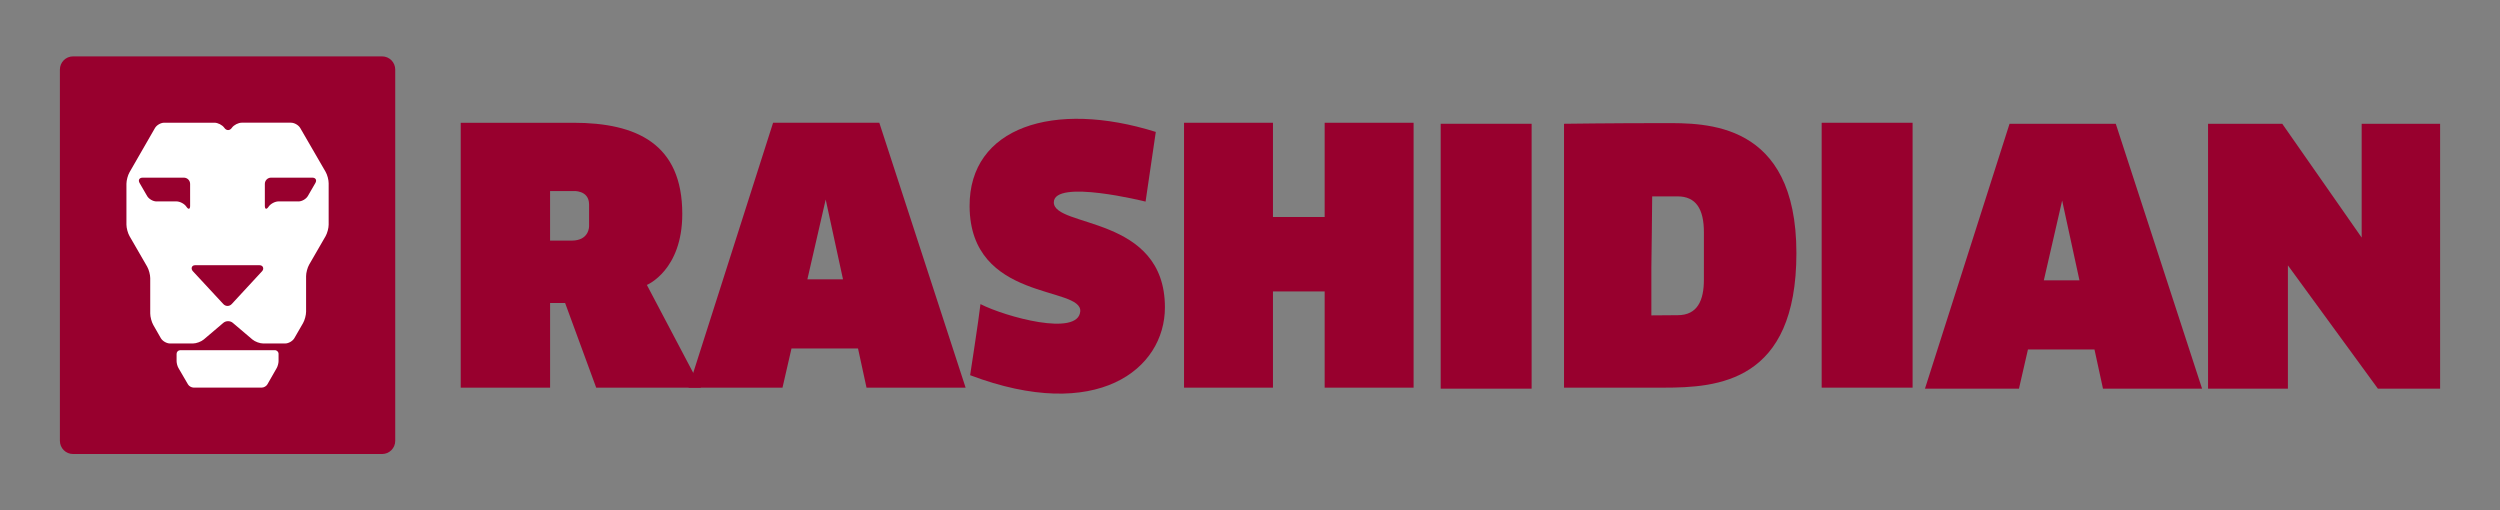
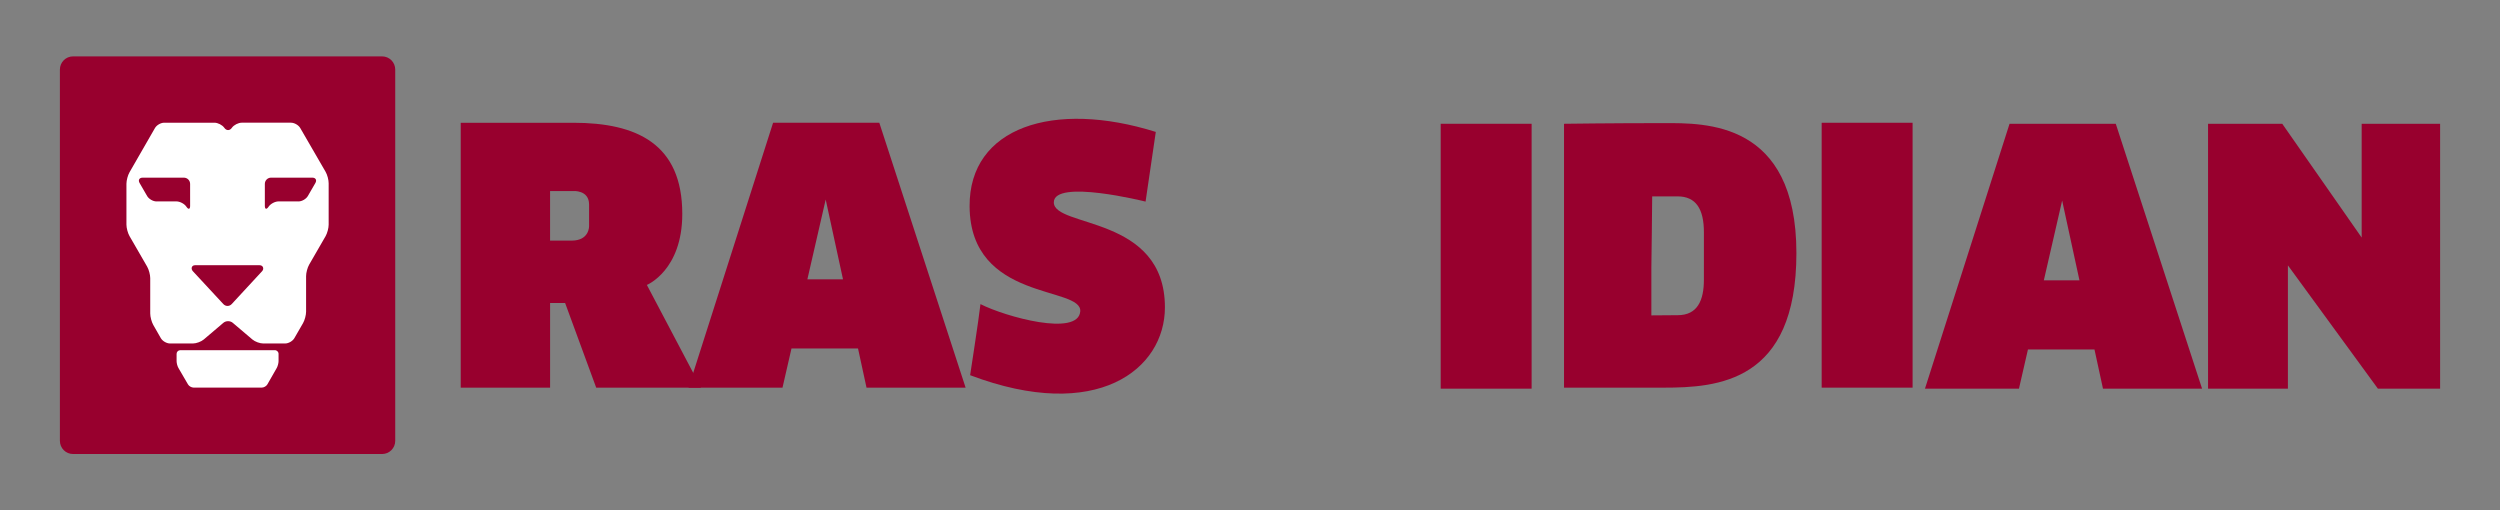
<svg xmlns="http://www.w3.org/2000/svg" version="1.1" id="Layer_1" x="0px" y="0px" viewBox="0 0 1920 392" style="enable-background:new 0 0 1920 392;" xml:space="preserve">
  <rect x="0" y="0" width="1920" height="392" fill="#808080" stroke="none" />
  <style type="text/css">
	.st0{fill:#98002E;}
	.st1{fill:#FFFFFF;}
</style>
  <g>
    <path class="st0" d="M293.43,43.3H56.11C50.53,43.3,46,47.83,46,53.42v285.16c0,5.59,4.53,10.11,10.11,10.11h237.32   c5.59,0,10.11-4.53,10.11-10.11V53.42C303.55,47.83,299.02,43.3,293.43,43.3z" />
  </g>
  <path class="st0" d="M354.24,287.4" />
  <path class="st0" d="M745.06,288.15c0,0,6.59-42.66,7.94-54.6c19.36,9.85,74.91,25.09,76.63,5.68c1.75-19.79-84.58-7.33-84.98-80.81  c-0.34-60.69,64.53-81.73,143-57.1l-7.85,53.51c0,0-70.45-17.63-70.46,0.58c-0.01,19.7,85.32,9.68,85.32,80.64  C894.66,283.72,842.33,324.96,745.06,288.15" />
  <g>
    <rect x="1399.04" y="94.28" class="st0" width="69.83" height="203.43" />
  </g>
  <g>
    <rect x="1106.45" y="95.06" class="st0" width="69.83" height="203.43" />
  </g>
  <g>
    <polygon class="st0" points="1813.76,95.06 1813.76,182.45 1757.11,101.28 1752.77,95.06 1695.78,95.06 1695.78,298.49    1757.11,298.49 1757.11,203.8 1813.76,281.41 1826.22,298.49 1874,298.49 1874,268.76 1874,95.06  " />
  </g>
  <g>
-     <polygon class="st0" points="1017.34,94.28 1017.34,166.65 977.64,166.65 977.64,94.28 909.34,94.28 909.34,297.72 977.64,297.72    977.64,223.82 1017.34,223.82 1017.34,297.72 1085.64,297.72 1085.64,94.28  " />
-   </g>
+     </g>
  <g>
    <path class="st0" d="M496.79,218.83c0,0,27.2-11.13,27.2-54.53c0-53.82-35.01-70.01-83.68-70.01c-0.98,0-86.48,0-86.48,0v203.43   h68.64v-65.03h11.53l23.88,65.03h80.5L496.79,218.83z M439.01,184.79c-6.73,0-12.46,0-16.55,0v-38.07h17.71   c0,0,12.24-0.97,12.24,10.35c0,11.32,0,16.72,0,16.72S452.67,184.79,439.01,184.79z" />
  </g>
  <path class="st0" d="M1615.09,298.49h76.1l-66.28-203.43h-27.64h-26.34h-27.6l-64.96,203.43h72.19l6.91-30.11h51.08L1615.09,298.49z   M1569.66,215.32l14.07-61.29l13.3,61.29H1569.66z" />
  <path class="st0" d="M665.49,297.72h76.1L675.31,94.28h-27.64h-26.34h-27.6l-64.96,203.43h72.19l6.91-30.11h51.08L665.49,297.72z   M620.06,214.54l14.07-61.29l13.3,61.29H620.06z" />
  <path class="st1" d="M211.09,268.94h-72.64c-1.56,0-2.83,1.27-2.83,2.83v5.59c0,1.56,0.64,3.93,1.43,5.28l7.33,12.58  c0.78,1.35,2.7,2.45,4.26,2.45h52.46c1.56,0,3.47-1.11,4.24-2.46l7.18-12.56c0.77-1.35,1.41-3.73,1.41-5.29v-5.59  C213.93,270.22,212.65,268.94,211.09,268.94z" />
  <path class="st1" d="M250.07,131.98l-19.49-33.66c-1.3-2.25-4.49-4.09-7.09-4.09h-37.84c-2.6,0-5.98,1.72-7.51,3.82l-0.19,0.27  c-1.53,2.1-4.03,2.1-5.56,0l-0.19-0.26c-1.53-2.1-4.9-3.82-7.5-3.82h-38.61c-2.6,0-5.78,1.84-7.08,4.09l-19.55,33.99  c-1.3,2.25-2.36,6.22-2.36,8.82v31.37c0,2.6,1.06,6.56,2.36,8.81l13.55,23.46c1.3,2.25,2.36,6.22,2.36,8.81v27.15  c0,2.6,1.05,6.57,2.34,8.82l5.79,10.13c1.29,2.26,4.47,4.1,7.07,4.1h17.58c2.6,0,6.34-1.38,8.32-3.06l15.08-12.81  c1.98-1.68,5.22-1.68,7.2,0l15.09,12.81c1.98,1.68,5.73,3.06,8.32,3.06h16.83c2.6,0,5.79-1.84,7.08-4.09l6.64-11.51  c1.3-2.25,2.36-6.22,2.36-8.81v-27.34c0-2.6,1.06-6.56,2.36-8.81l12.61-21.84c1.3-2.25,2.36-6.22,2.36-8.81v-31.78  C252.44,138.19,251.37,134.23,250.07,131.98z M146.02,158.08c0,2.63-1.23,3.02-2.74,0.86l-0.25-0.35c-1.51-2.15-4.89-3.91-7.52-3.91  l-15.33,0.02c-2.63,0-5.85-1.86-7.17-4.13l-5.79-10c-1.32-2.27-0.24-4.13,2.38-4.13h31.63c2.63,0,4.78,2.15,4.78,4.78V158.08z   M201.28,208.3l-23.33,25.23c-1.76,1.91-4.65,1.91-6.42,0l-23.4-25.24c-1.77-1.9-0.95-4.6,1.64-4.6h49.64  C202.02,203.69,203.05,206.39,201.28,208.3z M242.2,140.57l-5.79,10c-1.32,2.27-4.54,4.13-7.17,4.13l-15.33-0.02  c-2.63,0-6.01,1.76-7.52,3.91l-0.25,0.35c-1.51,2.15-2.74,1.76-2.74-0.86v-16.87c0-2.63,2.15-4.78,4.78-4.78h31.63  C242.44,136.43,243.51,138.29,242.2,140.57z" />
  <g>
    <g>
      <path class="st0" d="M1277.82,94.55c-40.2,0-76.65,0.51-76.65,0.51v90.96v52.75c0,13.43,0,58.95,0,58.95s42.81,0,76.36,0    c41.73,0,102.11-4.18,102.11-103.32C1379.65,92.73,1309.28,94.55,1277.82,94.55z M1308.59,214.85c0,15.82-4.93,27.21-20.07,27.21    c-6.1,0-13.01,0.08-20.27,0.15v-36.92c0.04-3.16,0.63-46.6,0.63-54.45c8.09,0,12.15-0.02,19.48-0.02    c14.13,0,20.24,9.69,20.24,27.59C1308.59,187.73,1308.59,214.85,1308.59,214.85z" />
    </g>
  </g>
</svg>